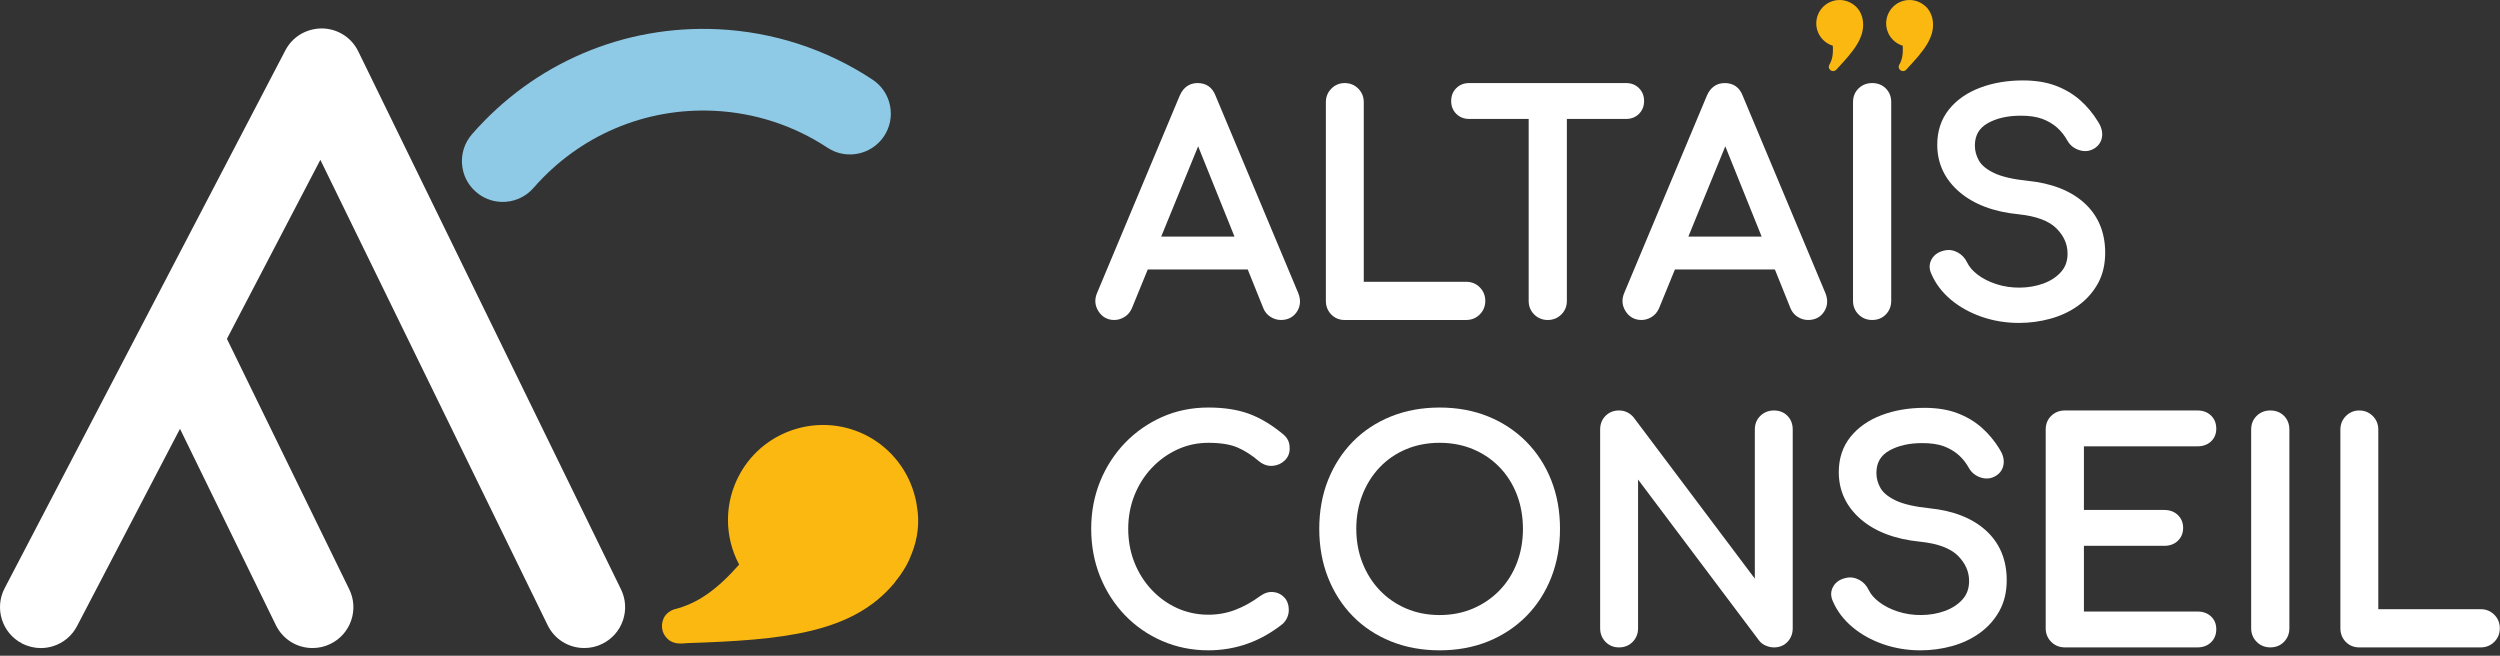
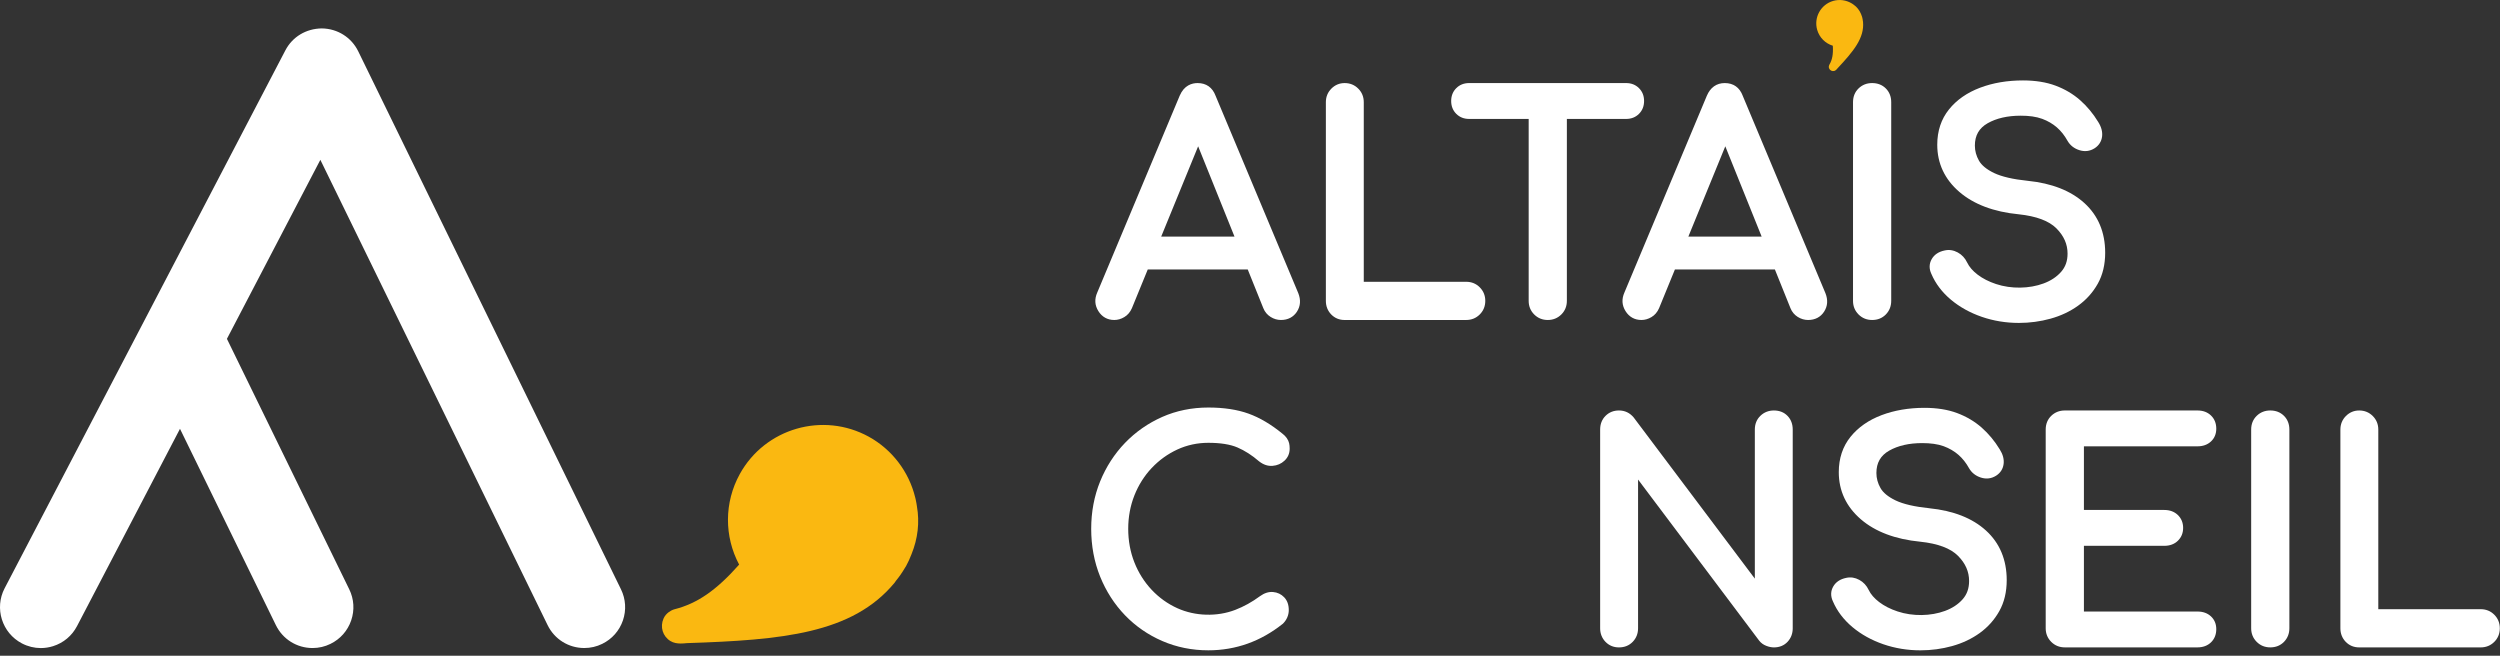
<svg xmlns="http://www.w3.org/2000/svg" width="427" height="112" viewBox="0 0 427 112" fill="none">
  <rect x="0" y="0" width="427" height="112" fill="#333333" stroke="none" />
  <g clip-path="url(#clip0_394_2)">
    <path d="M207.625 16.369C207.093 14.942 206.031 14.188 204.553 14.188C203.579 14.188 202.256 14.561 201.492 16.345L187.409 49.97C186.916 51.081 186.981 52.149 187.604 53.141C188.22 54.13 189.159 54.653 190.315 54.653C190.901 54.653 191.479 54.488 192.027 54.161C192.596 53.825 193.032 53.318 193.329 52.641L196.035 46.029H213.115L215.775 52.638C216.028 53.269 216.445 53.77 217.012 54.126C217.565 54.476 218.164 54.653 218.791 54.653C219.975 54.653 220.92 54.158 221.523 53.224C222.125 52.288 222.203 51.236 221.751 50.084L207.625 16.369ZM198.333 40.408L204.643 24.988L210.851 40.408H198.333Z" fill="white" />
    <path d="M229.67 54.653H250.424C251.336 54.653 252.116 54.336 252.742 53.71C253.37 53.082 253.687 52.302 253.687 51.39C253.687 50.478 253.368 49.697 252.743 49.074C252.119 48.446 251.339 48.129 250.424 48.129H232.932V17.452C232.932 16.538 232.614 15.758 231.988 15.134C231.363 14.506 230.583 14.189 229.67 14.189C228.792 14.189 228.028 14.506 227.4 15.134C226.775 15.761 226.458 16.541 226.458 17.453V51.392C226.458 52.3 226.764 53.077 227.368 53.705C227.98 54.336 228.755 54.656 229.67 54.656V54.653Z" fill="white" />
    <path d="M279.939 19.445C280.516 18.868 280.809 18.129 280.809 17.25C280.809 16.372 280.516 15.632 279.94 15.058C279.364 14.48 278.627 14.188 277.745 14.188H250.924C250.047 14.188 249.308 14.481 248.731 15.057C248.153 15.633 247.861 16.37 247.861 17.25C247.861 18.13 248.153 18.868 248.731 19.445C249.308 20.021 250.045 20.313 250.924 20.313H261.097V51.39C261.097 52.304 261.415 53.084 262.041 53.71C262.668 54.337 263.448 54.653 264.359 54.653C265.269 54.653 266.049 54.336 266.679 53.71C267.304 53.085 267.621 52.305 267.621 51.39V20.313H277.745C278.624 20.313 279.363 20.021 279.939 19.445Z" fill="white" />
    <path d="M297.664 16.37C297.133 14.942 296.071 14.188 294.592 14.188C293.192 14.188 292.135 14.932 291.532 16.345L277.448 49.97C276.955 51.081 277.02 52.149 277.643 53.142C278.261 54.132 279.199 54.654 280.355 54.654C280.94 54.654 281.517 54.489 282.065 54.162C282.635 53.826 283.071 53.32 283.368 52.642L286.073 46.03H303.153L305.813 52.64C306.067 53.27 306.484 53.772 307.051 54.128C307.604 54.477 308.203 54.654 308.829 54.654C310.013 54.654 310.959 54.16 311.561 53.225C312.164 52.289 312.241 51.237 311.789 50.085L297.663 16.372L297.664 16.37ZM288.372 40.408L294.681 24.988L300.889 40.408H288.372Z" fill="white" />
    <path d="M319.757 54.653C320.705 54.653 321.496 54.333 322.108 53.701C322.713 53.076 323.02 52.297 323.02 51.389V17.452C323.02 16.505 322.709 15.716 322.1 15.108C321.489 14.497 320.701 14.188 319.757 14.188C318.849 14.188 318.072 14.494 317.445 15.1C316.815 15.71 316.495 16.502 316.495 17.45V51.389C316.495 52.3 316.811 53.08 317.439 53.709C318.067 54.336 318.845 54.653 319.757 54.653Z" fill="white" />
    <path d="M354.956 52.198C356.349 51.194 357.476 49.934 358.304 48.452C359.141 46.956 359.565 45.178 359.565 43.168C359.565 39.681 358.372 36.829 356.017 34.686C353.696 32.576 350.441 31.297 346.344 30.885C343.825 30.626 341.883 30.174 340.569 29.544C339.312 28.937 338.448 28.226 338.001 27.43C337.541 26.617 337.308 25.756 337.308 24.87C337.308 23.136 338.019 21.889 339.483 21.054C340.988 20.196 342.887 19.76 345.136 19.76C346.521 19.754 347.788 19.921 348.805 20.297C349.759 20.65 350.603 21.141 351.311 21.756C352.019 22.372 352.628 23.14 353.128 24.045C353.576 24.822 354.257 25.361 355.151 25.645C356.075 25.941 356.952 25.832 357.763 25.321C358.488 24.854 358.928 24.164 359.035 23.322C359.136 22.516 358.909 21.67 358.367 20.818C357.503 19.401 356.467 18.153 355.283 17.109C354.093 16.06 352.684 15.225 351.093 14.63C349.509 14.037 347.636 13.737 345.524 13.737C342.847 13.737 340.383 14.156 338.2 14.982C335.975 15.822 334.185 17.07 332.883 18.694C331.556 20.345 330.883 22.372 330.883 24.72C330.883 27.916 332.156 30.63 334.669 32.788C337.136 34.906 340.548 36.19 344.804 36.602C347.809 36.92 349.977 37.732 351.248 39.018C352.52 40.305 353.139 41.712 353.139 43.32C353.139 44.57 352.783 45.585 352.048 46.421C351.289 47.288 350.275 47.958 349.031 48.418C346.615 49.313 343.524 49.381 340.917 48.512C339.692 48.104 338.635 47.565 337.777 46.909C336.944 46.274 336.343 45.578 335.991 44.842C335.632 44.084 335.091 43.504 334.383 43.118C333.659 42.724 332.907 42.608 332.16 42.776C331.136 42.982 330.389 43.476 329.943 44.242C329.484 45.029 329.465 45.916 329.88 46.785C330.589 48.445 331.713 49.928 333.221 51.192C334.712 52.44 336.485 53.424 338.492 54.117C340.492 54.806 342.621 55.156 344.821 55.156C346.677 55.156 348.499 54.91 350.233 54.429C351.987 53.945 353.575 53.194 354.955 52.198H354.956Z" fill="white" />
    <path d="M196.711 79.937C197.968 78.601 199.443 77.537 201.095 76.774C202.735 76.016 204.515 75.632 206.385 75.632C208.455 75.632 210.131 75.9 211.363 76.429C212.616 76.969 213.849 77.76 215.055 78.801C215.787 79.372 216.568 79.636 217.364 79.565C218.147 79.504 218.829 79.208 219.385 78.69C219.975 78.146 220.275 77.453 220.275 76.628C220.275 76.273 220.245 75.97 220.183 75.701C220.113 75.404 219.977 75.109 219.783 74.828C219.595 74.554 219.336 74.292 219.033 74.065C217.109 72.488 215.164 71.338 213.249 70.648C211.336 69.957 209.027 69.606 206.385 69.606C203.563 69.606 200.911 70.148 198.499 71.216C196.089 72.285 193.955 73.776 192.151 75.648C190.345 77.524 188.916 79.736 187.904 82.222C186.891 84.714 186.376 87.437 186.376 90.314C186.376 93.226 186.889 95.974 187.903 98.482C188.913 100.986 190.343 103.208 192.149 105.084C193.957 106.96 196.104 108.442 198.528 109.49C200.955 110.541 203.597 111.074 206.384 111.074C208.72 111.074 210.979 110.69 213.095 109.933C215.207 109.18 217.219 108.048 219.129 106.52C219.456 106.193 219.707 105.826 219.871 105.436C220.039 105.041 220.124 104.625 220.124 104.201C220.124 103.294 219.86 102.56 219.339 102.017C218.827 101.484 218.189 101.18 217.444 101.117C216.696 101.05 215.953 101.289 215.217 101.818C213.869 102.814 212.445 103.604 210.985 104.165C207.879 105.36 204.152 105.265 201.087 103.88C199.439 103.136 197.965 102.08 196.708 100.742C195.449 99.405 194.456 97.832 193.756 96.062C193.055 94.293 192.7 92.36 192.7 90.313C192.7 88.302 193.055 86.385 193.756 84.614C194.456 82.848 195.449 81.273 196.708 79.934L196.711 79.937Z" fill="white" />
-     <path d="M260.692 75.441C258.868 73.6 256.677 72.15 254.182 71.133C251.688 70.121 248.897 69.608 245.888 69.608C242.878 69.608 240.08 70.121 237.572 71.133C235.057 72.15 232.865 73.601 231.058 75.444C229.25 77.285 227.828 79.492 226.83 82.004C225.834 84.512 225.329 87.308 225.329 90.316C225.329 93.324 225.834 96.13 226.83 98.654C227.828 101.182 229.25 103.398 231.057 105.238C232.865 107.082 235.057 108.532 237.572 109.549C240.078 110.562 242.877 111.076 245.888 111.076C248.898 111.076 251.688 110.562 254.182 109.548C256.677 108.533 258.868 107.084 260.692 105.241C262.518 103.4 263.949 101.182 264.946 98.654C265.942 96.13 266.448 93.325 266.448 90.316C266.448 87.306 265.942 84.51 264.946 82.004C263.949 79.492 262.517 77.284 260.692 75.441ZM260.121 90.316C260.121 92.396 259.773 94.358 259.086 96.146C258.402 97.928 257.413 99.498 256.142 100.814C254.87 102.134 253.349 103.181 251.618 103.926C249.885 104.672 247.958 105.05 245.886 105.05C243.814 105.05 241.888 104.672 240.154 103.925C238.429 103.182 236.916 102.137 235.658 100.817C234.401 99.497 233.409 97.924 232.71 96.141C232.008 94.354 231.653 92.394 231.653 90.314C231.653 88.234 232.008 86.276 232.71 84.488C233.409 82.706 234.401 81.133 235.658 79.813C236.914 78.496 238.425 77.458 240.15 76.732C241.885 76.001 243.813 75.63 245.885 75.63C247.957 75.63 249.888 76.001 251.621 76.732C253.349 77.461 254.87 78.498 256.14 79.816C257.409 81.133 258.4 82.704 259.084 84.484C259.769 86.274 260.118 88.236 260.118 90.316H260.121Z" fill="white" />
    <path d="M302.988 70.109C302.079 70.109 301.303 70.416 300.677 71.02C300.045 71.63 299.725 72.421 299.725 73.372V98.83L279.025 71.293C278.361 70.508 277.519 70.109 276.519 70.109C275.608 70.109 274.836 70.418 274.224 71.029C273.613 71.64 273.305 72.428 273.305 73.373V107.312C273.305 108.218 273.612 108.996 274.217 109.625C274.829 110.256 275.603 110.576 276.517 110.576C277.467 110.576 278.257 110.256 278.869 109.624C279.476 108.997 279.781 108.22 279.781 107.312V81.905L300.461 109.417C300.768 109.813 301.173 110.112 301.668 110.304C302.127 110.484 302.571 110.576 302.985 110.576C303.94 110.576 304.725 110.253 305.321 109.614C305.903 108.989 306.197 108.214 306.197 107.312V73.373C306.197 72.432 305.9 71.646 305.313 71.038C304.719 70.422 303.936 70.11 302.984 70.11L302.988 70.109Z" fill="white" />
    <path d="M329.525 86.806C327.007 86.548 325.064 86.096 323.752 85.465C322.493 84.857 321.629 84.146 321.183 83.352C320.723 82.538 320.489 81.676 320.489 80.79C320.489 79.056 321.2 77.808 322.665 76.974C324.169 76.116 326.067 75.681 328.313 75.681C329.707 75.681 330.969 75.841 331.988 76.217C332.943 76.572 333.785 77.062 334.492 77.676C335.201 78.294 335.811 79.061 336.309 79.965C336.757 80.742 337.439 81.281 338.333 81.568C339.26 81.862 340.136 81.754 340.945 81.242C341.68 80.769 342.108 80.097 342.217 79.244C342.319 78.438 342.092 77.592 341.548 76.74C340.687 75.324 339.648 74.076 338.464 73.03C337.272 71.98 335.863 71.146 334.275 70.552C332.691 69.958 330.817 69.658 328.707 69.658C326.029 69.658 323.564 70.077 321.381 70.904C319.16 71.742 317.371 72.99 316.064 74.616C314.737 76.265 314.064 78.292 314.064 80.641C314.064 83.837 315.337 86.552 317.851 88.709C320.317 90.826 323.729 92.11 327.985 92.524C330.991 92.84 333.159 93.653 334.431 94.94C335.703 96.228 336.321 97.634 336.321 99.241C336.321 100.49 335.965 101.505 335.231 102.342C334.471 103.209 333.456 103.881 332.212 104.341C329.796 105.236 326.708 105.304 324.099 104.433C322.873 104.026 321.816 103.486 320.957 102.83C320.124 102.194 319.521 101.497 319.171 100.764C318.812 100.006 318.272 99.426 317.565 99.041C316.839 98.646 316.091 98.533 315.34 98.698C314.316 98.904 313.571 99.397 313.123 100.164C312.665 100.949 312.647 101.836 313.06 102.706C313.769 104.368 314.895 105.85 316.403 107.113C317.892 108.361 319.664 109.345 321.673 110.038C323.673 110.728 325.803 111.077 328.004 111.077C329.861 111.077 331.683 110.832 333.415 110.35C335.167 109.866 336.756 109.116 338.139 108.12C339.531 107.116 340.656 105.856 341.484 104.374C342.323 102.877 342.747 101.1 342.747 99.09C342.747 95.605 341.553 92.752 339.199 90.61C336.879 88.5 333.624 87.221 329.524 86.809L329.525 86.806Z" fill="white" />
    <path d="M375.328 76.233C376.267 76.233 377.04 75.954 377.631 75.406C378.235 74.845 378.54 74.109 378.54 73.221C378.54 72.304 378.236 71.546 377.639 70.97C377.047 70.398 376.268 70.109 375.327 70.109H352.669C351.76 70.109 350.983 70.416 350.357 71.02C349.725 71.63 349.405 72.421 349.405 73.372V107.31C349.405 108.222 349.723 109.002 350.349 109.63C350.976 110.257 351.756 110.573 352.669 110.573H375.327C376.268 110.573 377.044 110.284 377.639 109.713C378.236 109.134 378.54 108.377 378.54 107.46C378.54 106.57 378.233 105.836 377.631 105.276C377.04 104.726 376.264 104.448 375.328 104.448H355.933V93.226H369.665C370.607 93.226 371.384 92.937 371.973 92.368C372.575 91.789 372.879 91.048 372.879 90.165C372.879 89.282 372.573 88.54 371.975 87.965C371.383 87.393 370.605 87.102 369.665 87.102H355.933V76.233H375.328Z" fill="white" />
    <path d="M387.763 70.109C386.853 70.109 386.076 70.416 385.451 71.02C384.82 71.63 384.5 72.421 384.5 73.372V107.31C384.5 108.222 384.817 109.004 385.443 109.63C386.069 110.257 386.849 110.573 387.763 110.573C388.709 110.573 389.5 110.253 390.113 109.621C390.719 108.996 391.025 108.217 391.025 107.309V73.37C391.025 72.424 390.715 71.634 390.105 71.026C389.493 70.417 388.705 70.109 387.763 70.109Z" fill="white" />
    <path d="M426.024 104.993C425.399 104.366 424.62 104.05 423.705 104.05H406.213V73.373C406.213 72.46 405.896 71.68 405.269 71.056C404.644 70.428 403.864 70.11 402.951 70.11C402.072 70.11 401.308 70.428 400.681 71.056C400.056 71.682 399.739 72.461 399.739 73.373V107.312C399.739 108.22 400.045 108.997 400.649 109.624C401.261 110.254 402.035 110.576 402.951 110.576H423.705C424.616 110.576 425.397 110.258 426.024 109.632C426.651 109.004 426.968 108.224 426.968 107.312C426.968 106.4 426.651 105.618 426.024 104.993Z" fill="white" />
    <path d="M156.608 86.466C156.559 86.128 156.504 85.786 156.392 85.276C156.361 85.141 156.332 85.009 156.316 84.962C155.24 80.552 152.353 76.773 148.396 74.593C140.561 70.28 130.667 73.141 126.352 80.978C123.687 85.817 123.677 91.613 126.245 96.433C122.341 100.845 119.073 103.085 115.184 104.068L114.924 104.153C114.657 104.261 113.753 104.692 113.333 105.641C112.699 107.072 113.191 108.69 114.508 109.49C115.057 109.824 115.673 109.913 116.269 109.913C116.637 109.913 116.997 109.878 117.331 109.846C133.545 109.31 145.58 108.256 152.801 99.525C152.896 99.408 152.977 99.288 153.036 99.186C153.575 98.536 154.083 97.809 154.575 96.974L154.78 96.638C155.105 96.046 155.397 95.408 155.685 94.661C156.777 91.966 157.088 89.208 156.607 86.465L156.608 86.466Z" fill="#FAB811" />
    <path d="M61.189 8.77C60.029 6.39 57.663 4.889 54.969 4.854C52.281 4.882 49.952 6.284 48.74 8.601L0.788 100.482C-0.988 103.892 0.338 108.113 3.746 109.893C4.758 110.422 5.861 110.689 6.97 110.689C7.672 110.689 8.377 110.582 9.065 110.366C10.842 109.808 12.297 108.59 13.157 106.938L30.742 73.24L47.116 106.768C48.294 109.182 50.699 110.684 53.389 110.684C54.462 110.684 55.49 110.445 56.444 109.974C58.12 109.157 59.376 107.736 59.981 105.973C60.585 104.212 60.468 102.321 59.649 100.65L38.758 57.874L54.716 27.298L93.529 106.766C94.708 109.181 97.112 110.682 99.801 110.682C100.874 110.682 101.902 110.444 102.856 109.973C104.532 109.156 105.788 107.734 106.393 105.972C106.997 104.21 106.88 102.321 106.061 100.649L61.189 8.77Z" fill="white" />
-     <path d="M81.287 32.769C82.481 33.81 83.952 34.402 85.535 34.478C87.681 34.581 89.719 33.71 91.127 32.094C98.917 23.161 110.165 18.36 121.984 18.924C128.901 19.253 135.592 21.434 141.333 25.228C144.533 27.348 148.872 26.462 150.996 23.254C152.023 21.702 152.384 19.841 152.012 18.017C151.64 16.193 150.579 14.622 149.024 13.596C141.188 8.416 132.067 5.441 122.648 4.993C106.541 4.225 91.22 10.764 80.613 22.93C79.389 24.333 78.785 26.129 78.911 27.989C79.039 29.848 79.881 31.545 81.285 32.77L81.287 32.769Z" fill="#8ECAE5" />
-     <path d="M330.123 3.628C330.103 3.421 330.066 3.206 330.006 2.976L329.983 2.882C329.936 2.722 329.876 2.561 329.796 2.381C329.518 1.722 329.092 1.189 328.531 0.796C328.464 0.745 328.395 0.696 328.287 0.626C328.259 0.608 328.23 0.59 328.219 0.585C327.264 0.005 326.106 -0.15 325.038 0.16C322.924 0.772 321.702 2.99 322.314 5.105C322.692 6.41 323.699 7.42 324.983 7.812C325.071 9.258 324.892 10.216 324.387 11.064L324.356 11.124C324.328 11.189 324.246 11.421 324.339 11.66C324.478 12.02 324.844 12.214 325.214 12.125C325.367 12.088 325.49 11.996 325.594 11.892C325.658 11.828 325.715 11.76 325.767 11.696C328.494 8.782 330.404 6.505 330.142 3.73C330.138 3.693 330.131 3.658 330.123 3.63V3.628Z" fill="#FAB811" />
    <path d="M318.068 2.974L318.045 2.881C317.999 2.721 317.939 2.56 317.859 2.38C317.58 1.721 317.155 1.188 316.593 0.794C316.525 0.744 316.457 0.694 316.348 0.625C316.32 0.606 316.291 0.589 316.281 0.584C315.327 0.004 314.167 -0.151 313.1 0.158C310.987 0.77 309.764 2.989 310.376 5.104C310.755 6.409 311.76 7.418 313.045 7.81C313.133 9.257 312.955 10.214 312.449 11.062L312.419 11.122C312.391 11.188 312.308 11.42 312.401 11.658C312.54 12.018 312.907 12.213 313.275 12.124C313.428 12.086 313.551 11.994 313.655 11.89C313.719 11.826 313.776 11.758 313.828 11.694C316.555 8.781 318.465 6.504 318.203 3.729C318.199 3.692 318.192 3.657 318.184 3.629C318.165 3.422 318.127 3.208 318.067 2.977L318.068 2.974Z" fill="#FAB811" />
  </g>
  <defs>
    <clipPath id="clip0_394_2">
      <rect width="426.969" height="111.077" fill="white" />
    </clipPath>
  </defs>
</svg>